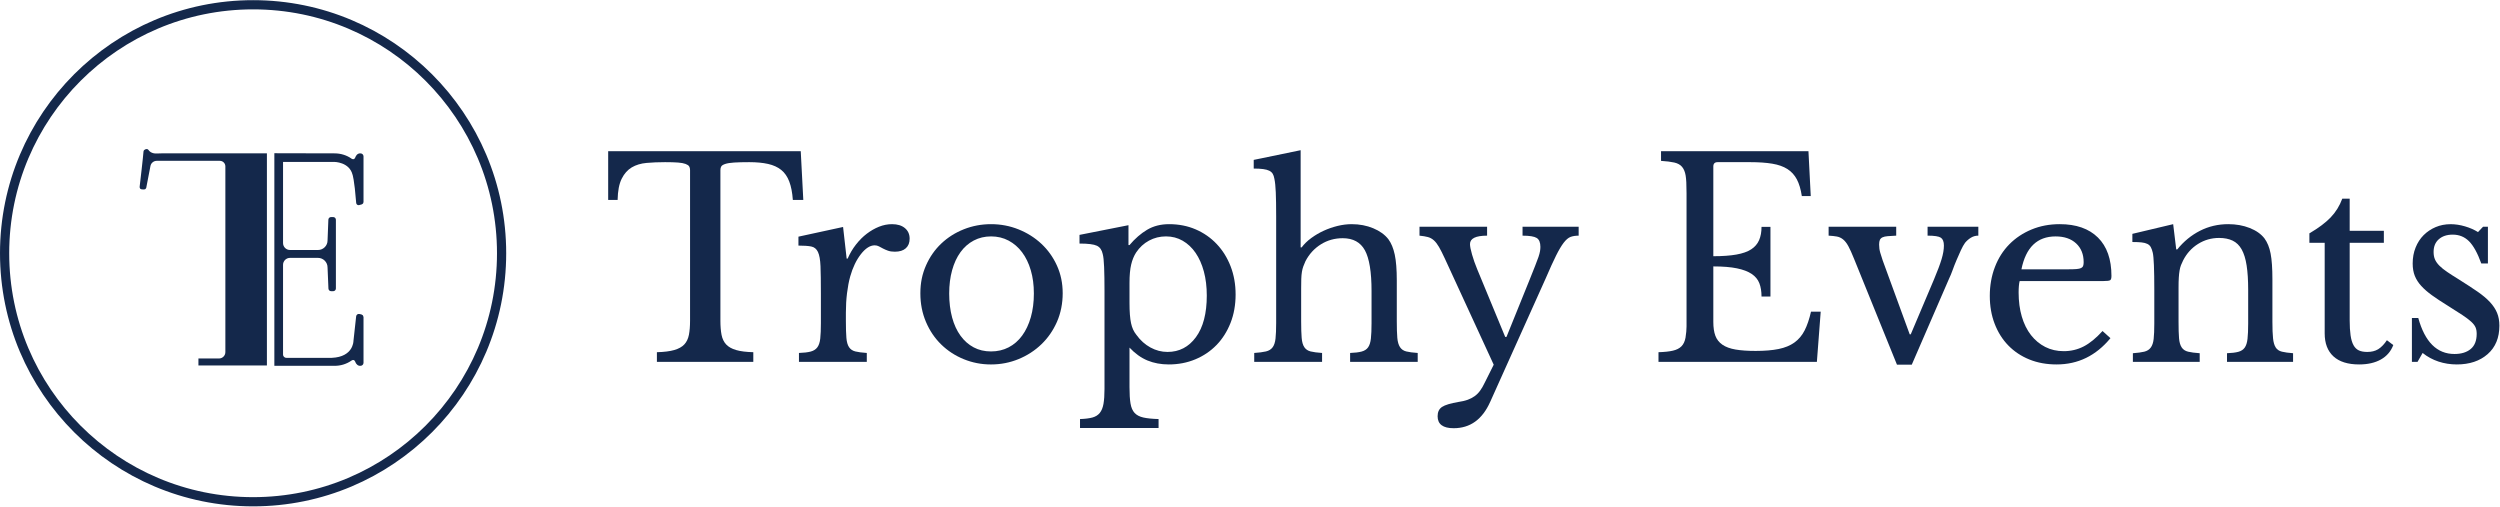
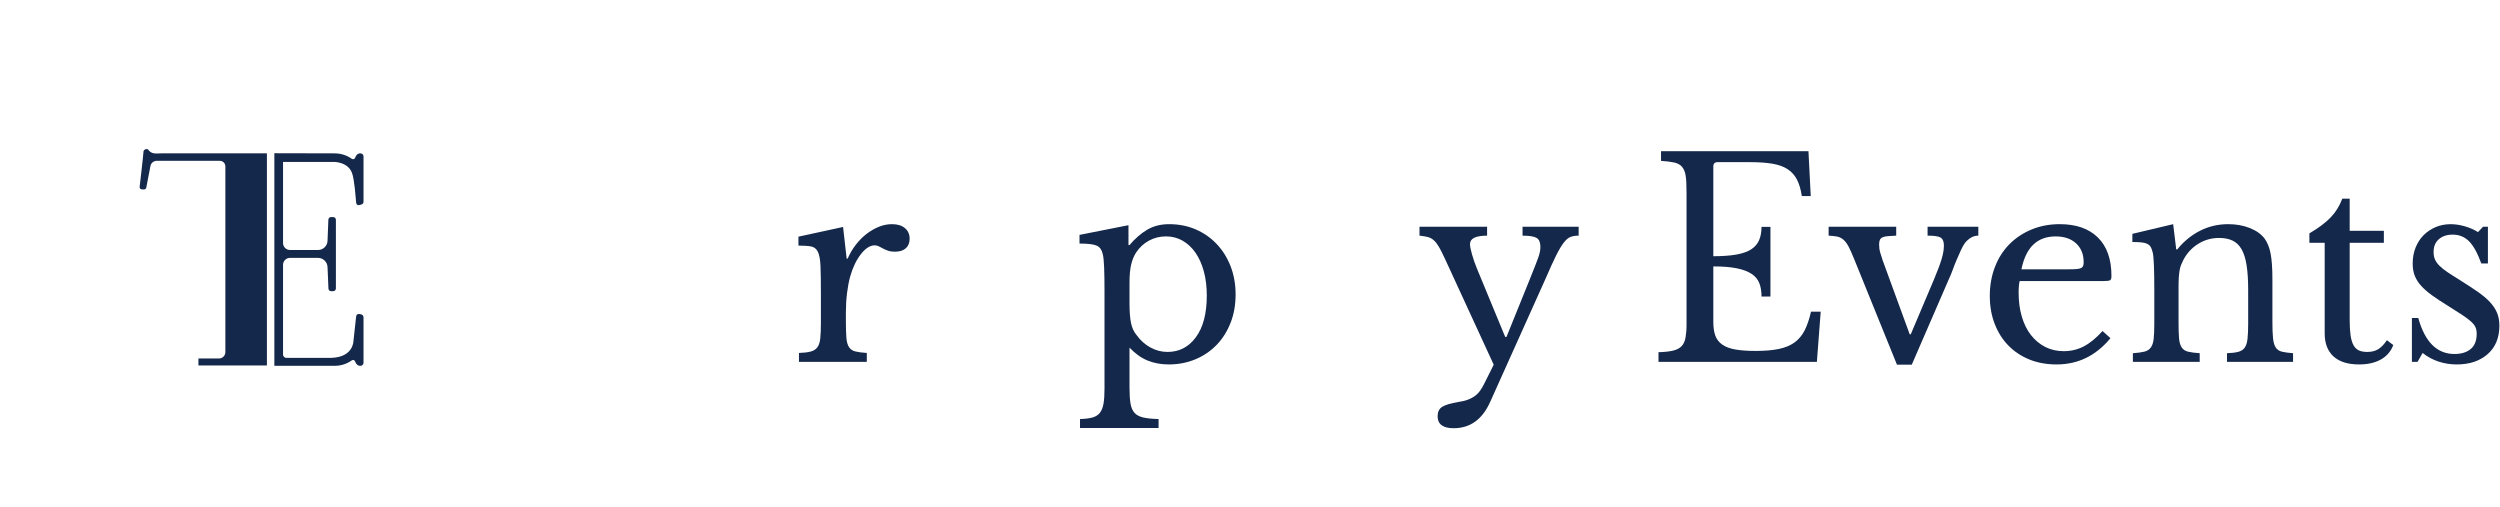
<svg xmlns="http://www.w3.org/2000/svg" width="1262" height="256" viewBox="0 0 1262 256" fill="none">
-   <path d="M405.504 100.911H400.224C399.967 97.222 399.365 94.132 398.422 91.64C397.475 89.152 396.125 87.199 394.367 85.783C392.606 84.367 390.396 83.357 387.737 82.758C385.075 82.16 381.898 81.857 378.209 81.857C375.032 81.857 372.48 81.92 370.549 82.052C368.617 82.181 367.135 82.417 366.108 82.758C365.078 83.103 364.413 83.51 364.114 83.98C363.811 84.453 363.662 85.073 363.662 85.846V161.954C363.662 164.703 363.856 167.063 364.239 169.036C364.626 171.013 365.398 172.621 366.557 173.863C367.716 175.109 369.39 176.052 371.579 176.696C373.768 177.34 376.664 177.705 380.269 177.789V182.682H331.602V177.789C335.208 177.705 338.124 177.337 340.358 176.696C342.589 176.052 344.284 175.109 345.443 173.863C346.602 172.621 347.374 171.01 347.761 169.036C348.147 167.063 348.339 164.703 348.339 161.954V85.846C348.339 85.073 348.189 84.45 347.886 83.98C347.584 83.51 346.985 83.1 346.084 82.758C345.182 82.417 343.916 82.181 342.287 82.052C340.655 81.923 338.466 81.857 335.72 81.857C332.372 81.857 329.261 81.986 326.386 82.243C323.508 82.501 321.02 83.253 318.918 84.495C316.812 85.741 315.121 87.648 313.833 90.224C312.545 92.799 311.857 96.363 311.773 100.911H307.008V76.32H404.216L405.504 100.911Z" fill="#14284B" />
  <path d="M427.004 162.212C427.004 165.733 427.088 168.521 427.262 170.581C427.432 172.642 427.885 174.208 428.612 175.28C429.34 176.355 430.391 177.061 431.766 177.403C433.137 177.747 435.068 178.005 437.56 178.175V182.682H403.312V178.175C405.8 178.092 407.774 177.852 409.235 177.469C410.693 177.082 411.81 176.376 412.583 175.346C413.355 174.315 413.849 172.836 414.062 170.905C414.275 168.973 414.385 166.377 414.385 163.116V148.051C414.385 142.214 414.32 137.666 414.191 134.402C414.062 131.141 413.631 128.736 412.903 127.191C412.172 125.646 411.038 124.723 409.492 124.424C407.947 124.125 405.8 123.975 403.054 123.975V119.468L425.585 114.575L427.388 130.539H427.903C429.017 127.964 430.412 125.604 432.086 123.457C433.76 121.313 435.584 119.486 437.557 117.986C439.53 116.486 441.59 115.303 443.738 114.446C445.882 113.59 448.071 113.159 450.305 113.159C453.05 113.159 455.218 113.823 456.806 115.153C458.393 116.486 459.186 118.264 459.186 120.495C459.186 122.555 458.542 124.164 457.255 125.322C455.967 126.481 454.12 127.059 451.718 127.059C450.343 127.059 449.185 126.888 448.241 126.544C447.295 126.203 446.46 125.834 445.732 125.451C445.001 125.065 444.316 124.7 443.672 124.358C443.028 124.017 442.321 123.843 441.549 123.843C439.231 123.843 436.913 125.322 434.595 128.284C432.278 131.246 430.475 135.001 429.187 139.549C428.499 142.041 427.966 144.85 427.579 147.982C427.193 151.117 427.001 154.399 427.001 157.831V162.209L427.004 162.212Z" fill="#14284B" />
-   <path d="M500.265 113.159C505.158 113.159 509.794 114.039 514.172 115.797C518.55 117.558 522.389 119.98 525.695 123.071C528.998 126.161 531.618 129.829 533.549 134.078C535.481 138.328 536.448 142.984 536.448 148.048C536.448 153.111 535.481 158.091 533.549 162.469C531.618 166.847 528.998 170.626 525.695 173.8C522.389 176.978 518.55 179.466 514.172 181.269C509.794 183.071 505.158 183.973 500.265 183.973C495.372 183.973 490.887 183.092 486.554 181.335C482.217 179.577 478.42 177.106 475.159 173.932C471.895 170.758 469.32 166.958 467.434 162.538C465.544 158.118 464.601 153.291 464.601 148.054C464.601 142.816 465.544 138.313 467.434 134.018C469.32 129.727 471.895 126.035 475.159 122.945C478.42 119.854 482.217 117.453 486.554 115.734C490.887 114.018 495.459 113.159 500.265 113.159ZM500.265 119.339C497.088 119.339 494.193 120.028 491.575 121.4C488.955 122.774 486.724 124.726 484.88 127.257C483.032 129.79 481.616 132.839 480.63 136.399C479.642 139.963 479.151 143.888 479.151 148.179C479.151 152.471 479.645 156.678 480.63 160.283C481.616 163.889 483.032 166.958 484.88 169.488C486.724 172.022 488.934 173.974 491.509 175.346C494.085 176.72 497.001 177.406 500.265 177.406C503.529 177.406 506.488 176.72 509.15 175.346C511.809 173.974 514.085 171.998 515.975 169.422C517.861 166.847 519.322 163.757 520.353 160.151C521.383 156.546 521.898 152.554 521.898 148.176C521.898 143.798 521.383 139.98 520.353 136.459C519.322 132.94 517.861 129.916 515.975 127.383C514.085 124.852 511.809 122.876 509.15 121.459C506.488 120.043 503.526 119.336 500.265 119.336V119.339Z" fill="#14284B" />
  <path d="M569.659 123.717H570.174C572.92 120.456 575.882 117.881 579.059 115.991C582.233 114.105 585.925 113.159 590.132 113.159C595.025 113.159 599.508 114.039 603.587 115.797C607.662 117.558 611.202 120.025 614.208 123.199C617.212 126.376 619.55 130.132 621.224 134.465C622.898 138.801 623.734 143.541 623.734 148.692C623.734 153.842 622.874 158.714 621.158 163.047C619.44 167.383 617.08 171.093 614.077 174.184C611.07 177.274 607.51 179.679 603.389 181.395C599.269 183.11 594.804 183.97 589.998 183.97C586.048 183.97 582.466 183.305 579.247 181.975C576.028 180.646 573.004 178.478 570.171 175.474V195.442C570.171 198.873 570.342 201.622 570.686 203.683C571.027 205.743 571.716 207.33 572.746 208.447C573.776 209.561 575.256 210.333 577.187 210.765C579.119 211.193 581.67 211.45 584.847 211.537V216.044H545.191V211.537C547.766 211.45 549.844 211.193 551.434 210.765C553.021 210.333 554.267 209.561 555.169 208.447C556.07 207.33 556.693 205.809 557.037 203.877C557.378 201.946 557.552 199.436 557.552 196.346V147.024C557.552 142.047 557.489 137.968 557.358 134.791C557.229 131.617 556.992 129.428 556.651 128.224C556.22 126.164 555.234 124.768 553.689 124.041C552.144 123.313 549.224 122.948 544.933 122.948V118.57L569.653 113.677V123.72L569.659 123.717ZM573.522 127.448C572.405 129.167 571.569 131.204 571.012 133.563C570.453 135.926 570.174 138.992 570.174 142.768V152.812C570.174 155.13 570.237 157.124 570.369 158.798C570.497 160.472 570.689 161.909 570.947 163.11C571.204 164.314 571.546 165.386 571.977 166.329C572.405 167.275 572.962 168.177 573.651 169.033C575.624 171.782 577.984 173.905 580.733 175.406C583.479 176.909 586.353 177.657 589.36 177.657C595.283 177.657 600.065 175.169 603.715 170.189C607.363 165.212 609.186 158.214 609.186 149.204C609.186 144.742 608.692 140.687 607.707 137.037C606.719 133.39 605.327 130.257 603.524 127.637C601.721 125.02 599.553 122.981 597.023 121.522C594.489 120.064 591.681 119.333 588.59 119.333C585.5 119.333 582.646 120.043 580.029 121.456C577.409 122.873 575.244 124.867 573.528 127.442L573.522 127.448Z" fill="#14284B" />
-   <path d="M656.824 162.212C656.824 165.733 656.908 168.521 657.082 170.581C657.252 172.642 657.704 174.208 658.435 175.28C659.163 176.355 660.214 177.062 661.588 177.403C662.96 177.747 664.891 178.005 667.383 178.176V182.682H633.134V178.176C635.623 178.005 637.596 177.747 639.058 177.403C640.516 177.062 641.633 176.373 642.405 175.343C643.178 174.313 643.672 172.833 643.885 170.902C644.097 168.97 644.205 166.374 644.205 163.113V109.167C644.205 104.103 644.142 100.07 644.014 97.063C643.885 94.06 643.648 91.784 643.307 90.239C643.133 89.209 642.855 88.373 642.468 87.73C642.082 87.086 641.504 86.571 640.732 86.184C639.959 85.798 638.929 85.519 637.641 85.349C636.354 85.178 634.763 85.091 632.877 85.091V80.713L656.566 75.82V124.873H657.082C658.369 123.157 659.98 121.591 661.909 120.175C663.84 118.759 665.921 117.537 668.152 116.507C670.383 115.477 672.722 114.662 675.168 114.06C677.615 113.461 679.996 113.159 682.313 113.159C686.26 113.159 689.886 113.848 693.192 115.219C696.495 116.594 699.05 118.438 700.852 120.756C702.311 122.732 703.383 125.325 704.071 128.545C704.757 131.764 705.101 136.121 705.101 141.613V162.212C705.101 165.733 705.185 168.5 705.359 170.516C705.53 172.534 705.982 174.1 706.709 175.214C707.437 176.331 708.491 177.062 709.863 177.403C711.234 177.747 713.166 178.005 715.657 178.176V182.682H681.538V178.176C683.939 178.092 685.871 177.852 687.332 177.469C688.79 177.083 689.883 176.376 690.614 175.346C691.342 174.316 691.815 172.836 692.03 170.905C692.243 168.973 692.354 166.377 692.354 163.116V146.895C692.354 137.283 691.237 130.437 689.006 126.359C686.772 122.283 683.038 120.244 677.804 120.244C673.767 120.244 670.099 121.274 666.796 123.334C663.49 125.394 660.894 128.227 659.007 131.833C658.576 132.779 658.213 133.656 657.914 134.471C657.612 135.288 657.378 136.208 657.207 137.238C657.034 138.268 656.929 139.448 656.884 140.777C656.839 142.11 656.821 143.76 656.821 145.733V162.212H656.824Z" fill="#14284B" />
  <path d="M752.228 202.898C748.278 211.738 742.14 216.161 733.818 216.161C728.41 216.161 725.706 214.143 725.706 210.109C725.706 207.962 726.458 206.396 727.958 205.411C729.458 204.423 732.228 203.587 736.262 202.901C738.064 202.644 739.609 202.279 740.897 201.808C742.185 201.335 743.344 200.733 744.374 200.006C745.404 199.275 746.326 198.353 747.141 197.239C747.955 196.122 748.749 194.747 749.521 193.118L754.028 184.105L729.308 130.416C728.191 128.015 727.227 126.104 726.413 124.688C725.595 123.271 724.739 122.158 723.837 121.34C722.936 120.525 721.927 119.969 720.813 119.666C719.696 119.367 718.28 119.13 716.564 118.959V114.453H750.683V118.959C744.931 118.959 742.056 120.376 742.056 123.209C742.056 124.326 742.397 126.086 743.086 128.488C743.772 130.892 744.631 133.339 745.661 135.827L759.825 170.076H760.469L772.187 141.107C773.301 138.274 774.226 135.956 774.954 134.153C775.681 132.351 776.241 130.872 776.627 129.713C777.014 128.554 777.271 127.59 777.4 126.817C777.529 126.044 777.592 125.317 777.592 124.628C777.592 122.397 776.969 120.894 775.726 120.121C774.48 119.349 772.1 118.962 768.581 118.962V114.456H796.906V118.962C795.274 118.962 793.9 119.178 792.786 119.606C791.669 120.037 790.534 121.002 789.375 122.502C788.216 124.005 786.929 126.17 785.512 129.003C784.096 131.836 782.359 135.657 780.299 140.463L752.231 202.907L752.228 202.898Z" fill="#14284B" />
  <path d="M864.885 129.336C869.521 129.336 873.401 129.057 876.537 128.5C879.669 127.943 882.157 127.063 884.005 125.862C885.85 124.661 887.179 123.116 887.997 121.226C888.811 119.34 889.218 117.106 889.218 114.531H893.725V149.68H889.218C889.218 147.105 888.853 144.874 888.125 142.985C887.395 141.098 886.107 139.529 884.263 138.286C882.415 137.043 879.926 136.097 876.794 135.453C873.659 134.81 869.691 134.486 864.885 134.486V162.47C864.885 165.303 865.226 167.641 865.915 169.486C866.601 171.334 867.781 172.834 869.455 173.993C871.129 175.152 873.339 175.969 876.085 176.439C878.831 176.912 882.22 177.146 886.257 177.146C890.806 177.146 894.668 176.825 897.846 176.179C901.02 175.535 903.682 174.442 905.829 172.897C907.973 171.352 909.692 169.315 910.98 166.782C912.267 164.252 913.339 161.095 914.199 157.319H919.092L917.16 182.683H837.204V177.79C840.207 177.706 842.633 177.448 844.478 177.017C846.322 176.589 847.76 175.858 848.79 174.828C849.82 173.798 850.505 172.34 850.85 170.45C851.191 168.564 851.365 166.117 851.365 164.782V97.558C851.365 92.886 851.215 90.461 850.913 88.613C850.61 86.769 850.011 85.31 849.11 84.235C848.209 83.163 846.9 82.433 845.184 82.046C843.465 81.66 841.234 81.382 838.489 81.211V76.318H912.908L914.067 98.977H909.56C909.045 95.546 908.207 92.734 907.051 90.545C905.892 88.356 904.302 86.619 902.286 85.331C900.268 84.044 897.717 83.142 894.627 82.627C891.536 82.112 887.802 81.855 883.424 81.855H867.074C865.613 81.855 864.885 82.585 864.885 84.044V129.333V129.336Z" fill="#14284B" />
  <path d="M935.828 130.41C934.798 127.834 933.876 125.798 933.061 124.295C932.244 122.794 931.366 121.657 930.423 120.884C929.477 120.111 928.429 119.617 927.27 119.405C926.111 119.192 924.715 119.039 923.086 118.956V114.449H957.206V118.956C955.487 119.042 954.071 119.129 952.957 119.213C951.84 119.3 950.962 119.492 950.318 119.791C949.675 120.093 949.225 120.522 948.965 121.079C948.707 121.639 948.579 122.429 948.579 123.459C948.579 124.921 948.77 126.292 949.157 127.58C949.543 128.867 949.95 130.155 950.378 131.443L964.027 168.781H964.542L976.26 141.1C978.063 136.809 979.35 133.374 980.123 130.799C980.895 128.224 981.282 125.951 981.282 123.974C981.282 121.998 980.767 120.671 979.736 119.983C978.706 119.297 976.473 118.953 973.041 118.953V114.446H998.662V118.953C997.287 118.953 996.042 119.297 994.928 119.983C993.811 120.671 992.823 121.528 991.966 122.558C991.277 123.504 990.571 124.768 989.843 126.355C989.112 127.945 988.382 129.595 987.654 131.311C986.923 133.03 986.259 134.722 985.66 136.396C985.058 138.069 984.501 139.42 983.986 140.45L965.06 184.098H957.592L935.834 130.41H935.828Z" fill="#14284B" />
  <path d="M1065.35 170.711C1058.05 179.553 1049 183.97 1038.18 183.97C1033.12 183.97 1028.53 183.135 1024.41 181.461C1020.29 179.787 1016.75 177.427 1013.78 174.379C1010.82 171.334 1008.53 167.683 1006.9 163.434C1005.26 159.185 1004.45 154.486 1004.45 149.336C1004.45 144.185 1005.31 139.25 1007.03 134.789C1008.74 130.327 1011.17 126.506 1014.3 123.329C1017.43 120.154 1021.17 117.663 1025.5 115.86C1029.83 114.058 1034.58 113.156 1039.73 113.156C1048.05 113.156 1054.49 115.408 1059.04 119.915C1063.59 124.422 1065.86 130.881 1065.86 139.292C1065.86 140.496 1065.63 141.224 1065.16 141.481C1064.68 141.739 1063.59 141.868 1061.88 141.868H1019.52C1019.34 142.556 1019.21 143.392 1019.13 144.377C1019.04 145.365 1019 146.458 1019 147.659C1019 152.124 1019.54 156.178 1020.61 159.826C1021.68 163.476 1023.23 166.584 1025.24 169.16C1027.26 171.735 1029.66 173.729 1032.45 175.146C1035.24 176.562 1038.35 177.269 1041.79 177.269C1045.39 177.269 1048.74 176.475 1051.83 174.888C1054.92 173.301 1058.1 170.705 1061.36 167.099L1065.35 170.705L1065.35 170.711ZM1044.11 135.947C1045.82 135.947 1047.2 135.906 1048.23 135.819C1049.26 135.735 1050.03 135.561 1050.54 135.304C1051.06 135.046 1051.4 134.681 1051.57 134.211C1051.75 133.74 1051.83 133.118 1051.83 132.345C1051.83 128.398 1050.57 125.242 1048.04 122.882C1045.5 120.523 1042.05 119.343 1037.67 119.343C1028.4 119.343 1022.65 124.88 1020.42 135.953H1044.11L1044.11 135.947Z" fill="#14284B" />
  <path d="M1099.73 162.47C1099.73 165.991 1099.81 168.758 1099.98 170.774C1100.15 172.792 1100.61 174.337 1101.34 175.409C1102.06 176.484 1103.14 177.191 1104.56 177.532C1105.97 177.877 1107.93 178.134 1110.41 178.305V182.683H1076.68V178.305C1079.08 178.134 1080.99 177.877 1082.41 177.532C1083.83 177.191 1084.92 176.502 1085.69 175.472C1086.46 174.442 1086.96 172.984 1087.17 171.094C1087.38 169.207 1087.49 166.632 1087.49 163.368V146.246C1087.49 136.031 1087.24 129.809 1086.72 127.578C1086.46 126.464 1086.14 125.539 1085.75 124.811C1085.37 124.083 1084.79 123.523 1084.02 123.137C1083.24 122.751 1082.26 122.493 1081.06 122.364C1079.85 122.236 1078.31 122.17 1076.42 122.17V118.049L1097.02 113.156L1098.56 125.904H1099.08C1102.34 121.87 1106.16 118.738 1110.54 116.504C1114.92 114.273 1119.68 113.156 1124.83 113.156C1128.78 113.156 1132.38 113.8 1135.65 115.088C1138.91 116.375 1141.4 118.136 1143.12 120.367C1144.57 122.343 1145.61 124.895 1146.21 128.027C1146.81 131.162 1147.11 135.474 1147.11 140.966V162.467C1147.11 165.988 1147.22 168.755 1147.43 170.771C1147.64 172.789 1148.09 174.334 1148.78 175.406C1149.47 176.481 1150.52 177.188 1151.94 177.529C1153.35 177.874 1155.22 178.131 1157.54 178.302V182.68H1124.19V178.302C1126.59 178.218 1128.5 177.981 1129.92 177.595C1131.33 177.209 1132.41 176.502 1133.14 175.472C1133.86 174.442 1134.34 172.963 1134.55 171.031C1134.76 169.1 1134.88 166.548 1134.88 163.371V146.377C1134.88 141.484 1134.62 137.364 1134.1 134.016C1133.59 130.668 1132.75 127.964 1131.59 125.904C1130.43 123.844 1128.91 122.364 1127.02 121.463C1125.13 120.562 1122.86 120.112 1120.2 120.112C1116.34 120.112 1112.8 121.122 1109.58 123.137C1106.36 125.155 1103.85 127.922 1102.05 131.441C1101.62 132.3 1101.25 133.115 1100.95 133.887C1100.65 134.66 1100.42 135.561 1100.25 136.591C1100.07 137.621 1099.94 138.801 1099.86 140.131C1099.77 141.463 1099.73 143.155 1099.73 145.215V162.467L1099.73 162.47Z" fill="#14284B" />
  <path d="M1165.78 122.558V117.794C1170.33 115.135 1173.89 112.473 1176.46 109.811C1179.04 107.152 1181.01 103.974 1182.39 100.282H1186.12V116.503H1203.37V122.555H1186.12V161.697C1186.12 164.703 1186.27 167.233 1186.57 169.294C1186.87 171.354 1187.36 173.007 1188.05 174.25C1188.74 175.495 1189.64 176.373 1190.75 176.888C1191.87 177.403 1193.28 177.66 1195 177.66C1197.15 177.66 1198.97 177.208 1200.47 176.31C1201.97 175.408 1203.46 173.884 1204.91 171.74L1208.13 174.187C1206.93 177.364 1204.85 179.786 1201.89 181.46C1198.93 183.134 1195.26 183.97 1190.88 183.97C1185.22 183.97 1180.9 182.619 1177.94 179.915C1174.98 177.211 1173.5 173.33 1173.5 168.264V122.555H1165.78V122.558Z" fill="#14284B" />
  <path d="M1220.37 182.685H1217.53V160.541H1220.75C1224.1 172.644 1230.19 178.693 1239.03 178.693C1242.46 178.693 1245.19 177.855 1247.21 176.184C1249.22 174.51 1250.23 171.959 1250.23 168.524C1250.23 167.236 1250.04 166.14 1249.65 165.242C1249.27 164.341 1248.54 163.397 1247.47 162.409C1246.39 161.424 1244.89 160.286 1242.96 158.998C1241.03 157.711 1238.47 156.082 1235.3 154.105C1232.38 152.303 1229.85 150.629 1227.7 149.084C1225.55 147.538 1223.75 145.972 1222.29 144.385C1220.83 142.798 1219.74 141.103 1219.01 139.301C1218.28 137.498 1217.92 135.396 1217.92 132.991C1217.92 130.074 1218.41 127.391 1219.4 124.945C1220.38 122.498 1221.74 120.417 1223.45 118.701C1225.17 116.985 1227.19 115.632 1229.5 114.647C1231.82 113.662 1234.35 113.167 1237.1 113.167C1239.42 113.167 1241.82 113.533 1244.31 114.26C1246.8 114.991 1248.99 115.955 1250.88 117.156L1253.45 114.452H1255.9V132.991H1252.55C1250.66 127.757 1248.6 124.023 1246.37 121.789C1244.14 119.558 1241.39 118.441 1238.13 118.441C1235.21 118.441 1232.87 119.213 1231.12 120.759C1229.35 122.304 1228.48 124.451 1228.48 127.197C1228.48 128.658 1228.71 129.922 1229.19 130.994C1229.66 132.069 1230.41 133.117 1231.44 134.147C1232.47 135.177 1233.78 136.228 1235.37 137.3C1236.95 138.375 1238.86 139.597 1241.09 140.968C1244.78 143.286 1247.94 145.346 1250.56 147.149C1253.17 148.952 1255.3 150.734 1256.93 152.491C1258.56 154.252 1259.76 156.076 1260.53 157.962C1261.31 159.852 1261.69 161.999 1261.69 164.401C1261.69 170.497 1259.72 175.28 1255.77 178.756C1251.82 182.233 1246.63 183.97 1240.19 183.97C1233.75 183.97 1227.74 182.038 1222.94 178.175L1220.36 182.682L1220.37 182.685Z" fill="#14284B" />
-   <circle cx="127.764" cy="127.846" r="125.44" stroke="#14284B" stroke-width="4.646" />
  <path d="M79.378 78.238C76.14 78.483 74.682 76.694 74.283 76.086C74.209 75.974 74.065 75.936 73.941 75.989L73.383 76.243C73.277 76.29 73.206 76.393 73.2 76.511C73.088 78.622 71.514 92.138 71.24 94.466C71.219 94.653 71.358 94.815 71.544 94.824L72.781 94.883C72.925 94.889 73.049 94.791 73.079 94.65L75.198 83.654C75.561 81.78 77.202 80.422 79.112 80.422H110.964C112.933 80.422 114.529 82.019 114.529 83.988V177.751C114.529 179.948 112.75 181.724 110.556 181.724H100.931V183.729H133.972V78.156H82.433C81.414 78.156 80.396 78.161 79.381 78.238H79.378Z" fill="#14284B" stroke="#14284B" stroke-width="1.526" stroke-miterlimit="10" />
  <path d="M168.673 80.969C168.761 80.963 176.837 80.969 178.673 87.899L178.685 87.938C178.694 87.961 179.635 90.373 180.568 102.404C180.577 102.537 180.645 102.655 180.754 102.731C180.86 102.808 180.996 102.829 181.123 102.796L182.419 102.436C182.608 102.383 182.74 102.209 182.74 102.014V78.947C182.74 78.536 182.413 78.2 182.003 78.185C180.89 78.037 180.27 79.091 180.087 79.688C179.783 80.408 179.364 80.865 178.838 81.042C178.08 81.296 177.309 80.901 177.212 80.847C177.097 80.765 176.982 80.682 176.87 80.606C174.573 79.026 171.816 78.191 168.897 78.182L139.256 78.114V183.906H168.882C171.79 183.906 174.541 183.073 176.84 181.497L176.94 181.429C177.292 181.184 177.649 181.034 177.997 180.984C178.927 180.848 179.623 181.329 180.075 182.403C180.128 182.569 180.541 183.758 181.577 183.903H181.967C182.395 183.903 182.74 183.558 182.74 183.133V160.047C182.74 159.77 182.552 159.534 182.28 159.472L181.262 159.244C181.099 159.209 180.928 159.244 180.789 159.342C180.654 159.439 180.565 159.59 180.547 159.755L179.187 172.188C179.184 172.542 178.95 180.895 167.539 181.4H144.575C143.22 181.4 142.116 180.296 142.116 178.941V133.677C142.116 131.327 144.029 129.415 146.379 129.415H160.529C163.608 129.415 166.111 131.918 166.111 135.008L166.559 145.658C166.574 145.98 166.837 146.233 167.161 146.233H168.194C168.525 146.233 168.797 145.965 168.797 145.631V110.934C168.797 110.604 168.528 110.335 168.197 110.335H167.12C166.795 110.335 166.533 110.589 166.521 110.911L166.114 121.377C166.114 124.456 163.611 126.959 160.532 126.959H146.381C144.032 126.959 142.119 125.046 142.119 122.697V80.972H168.679L168.673 80.969Z" fill="#14284B" stroke="#14284B" stroke-width="1.526" stroke-miterlimit="10" />
</svg>